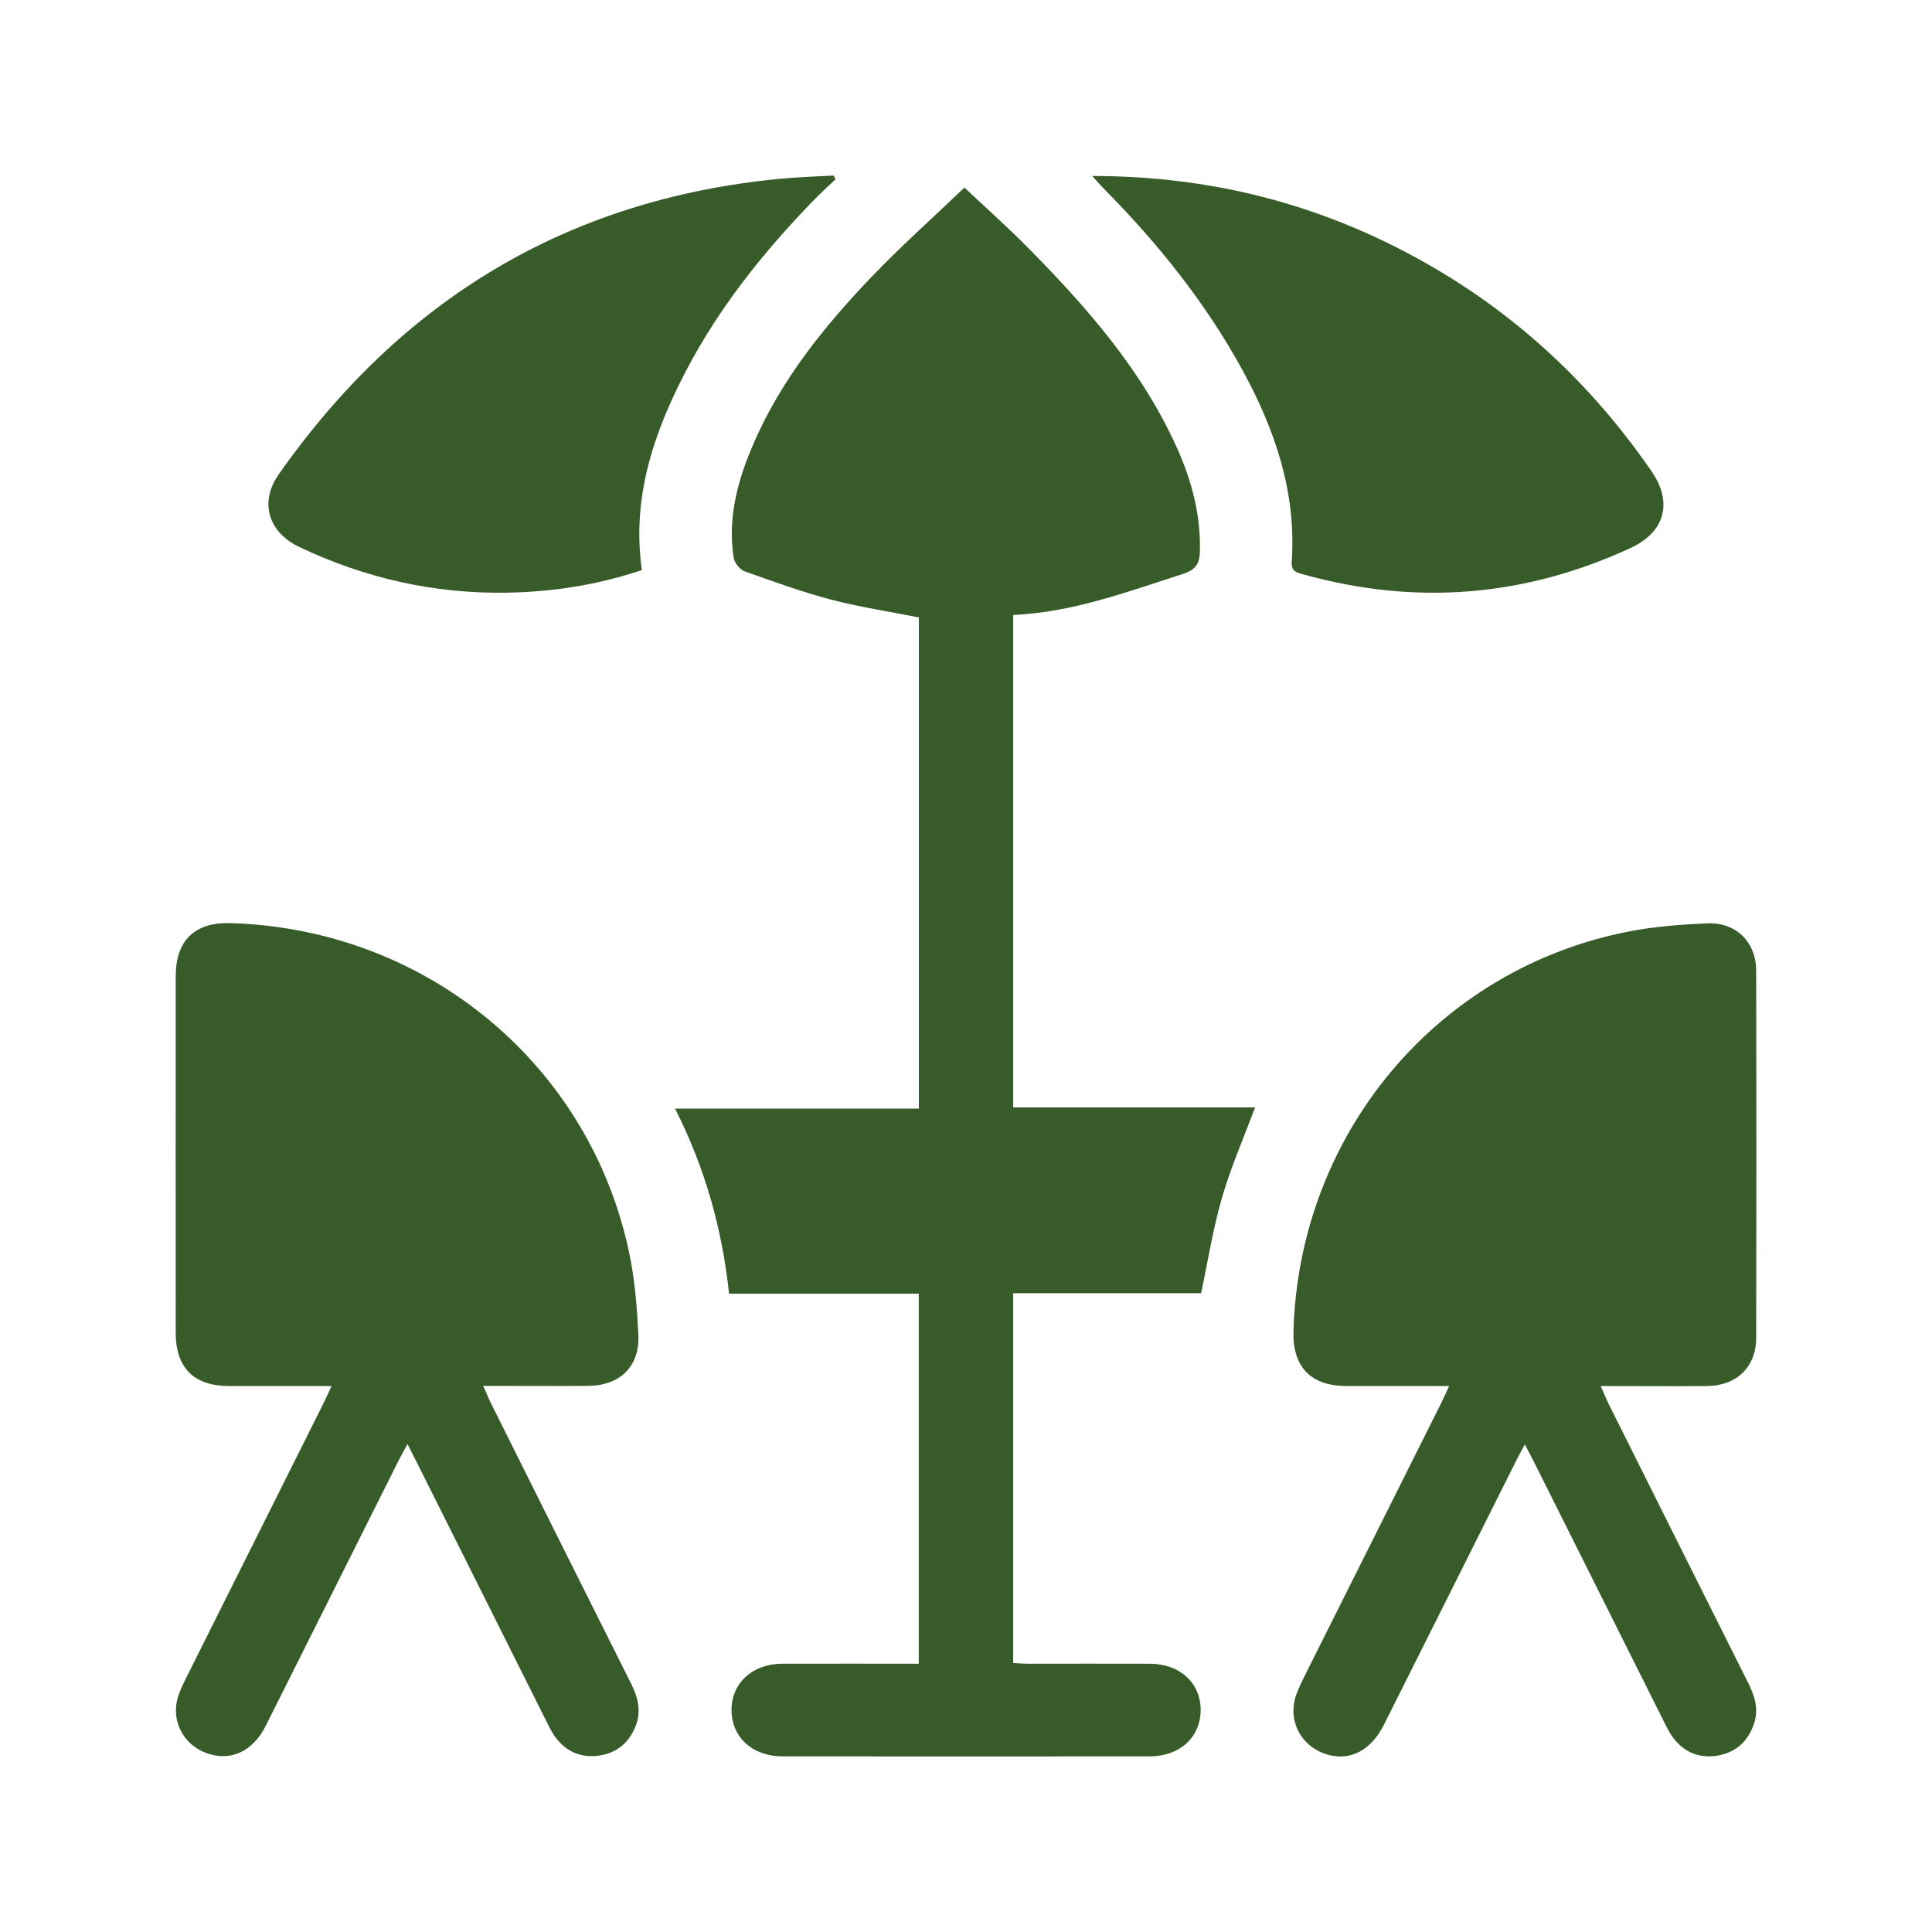
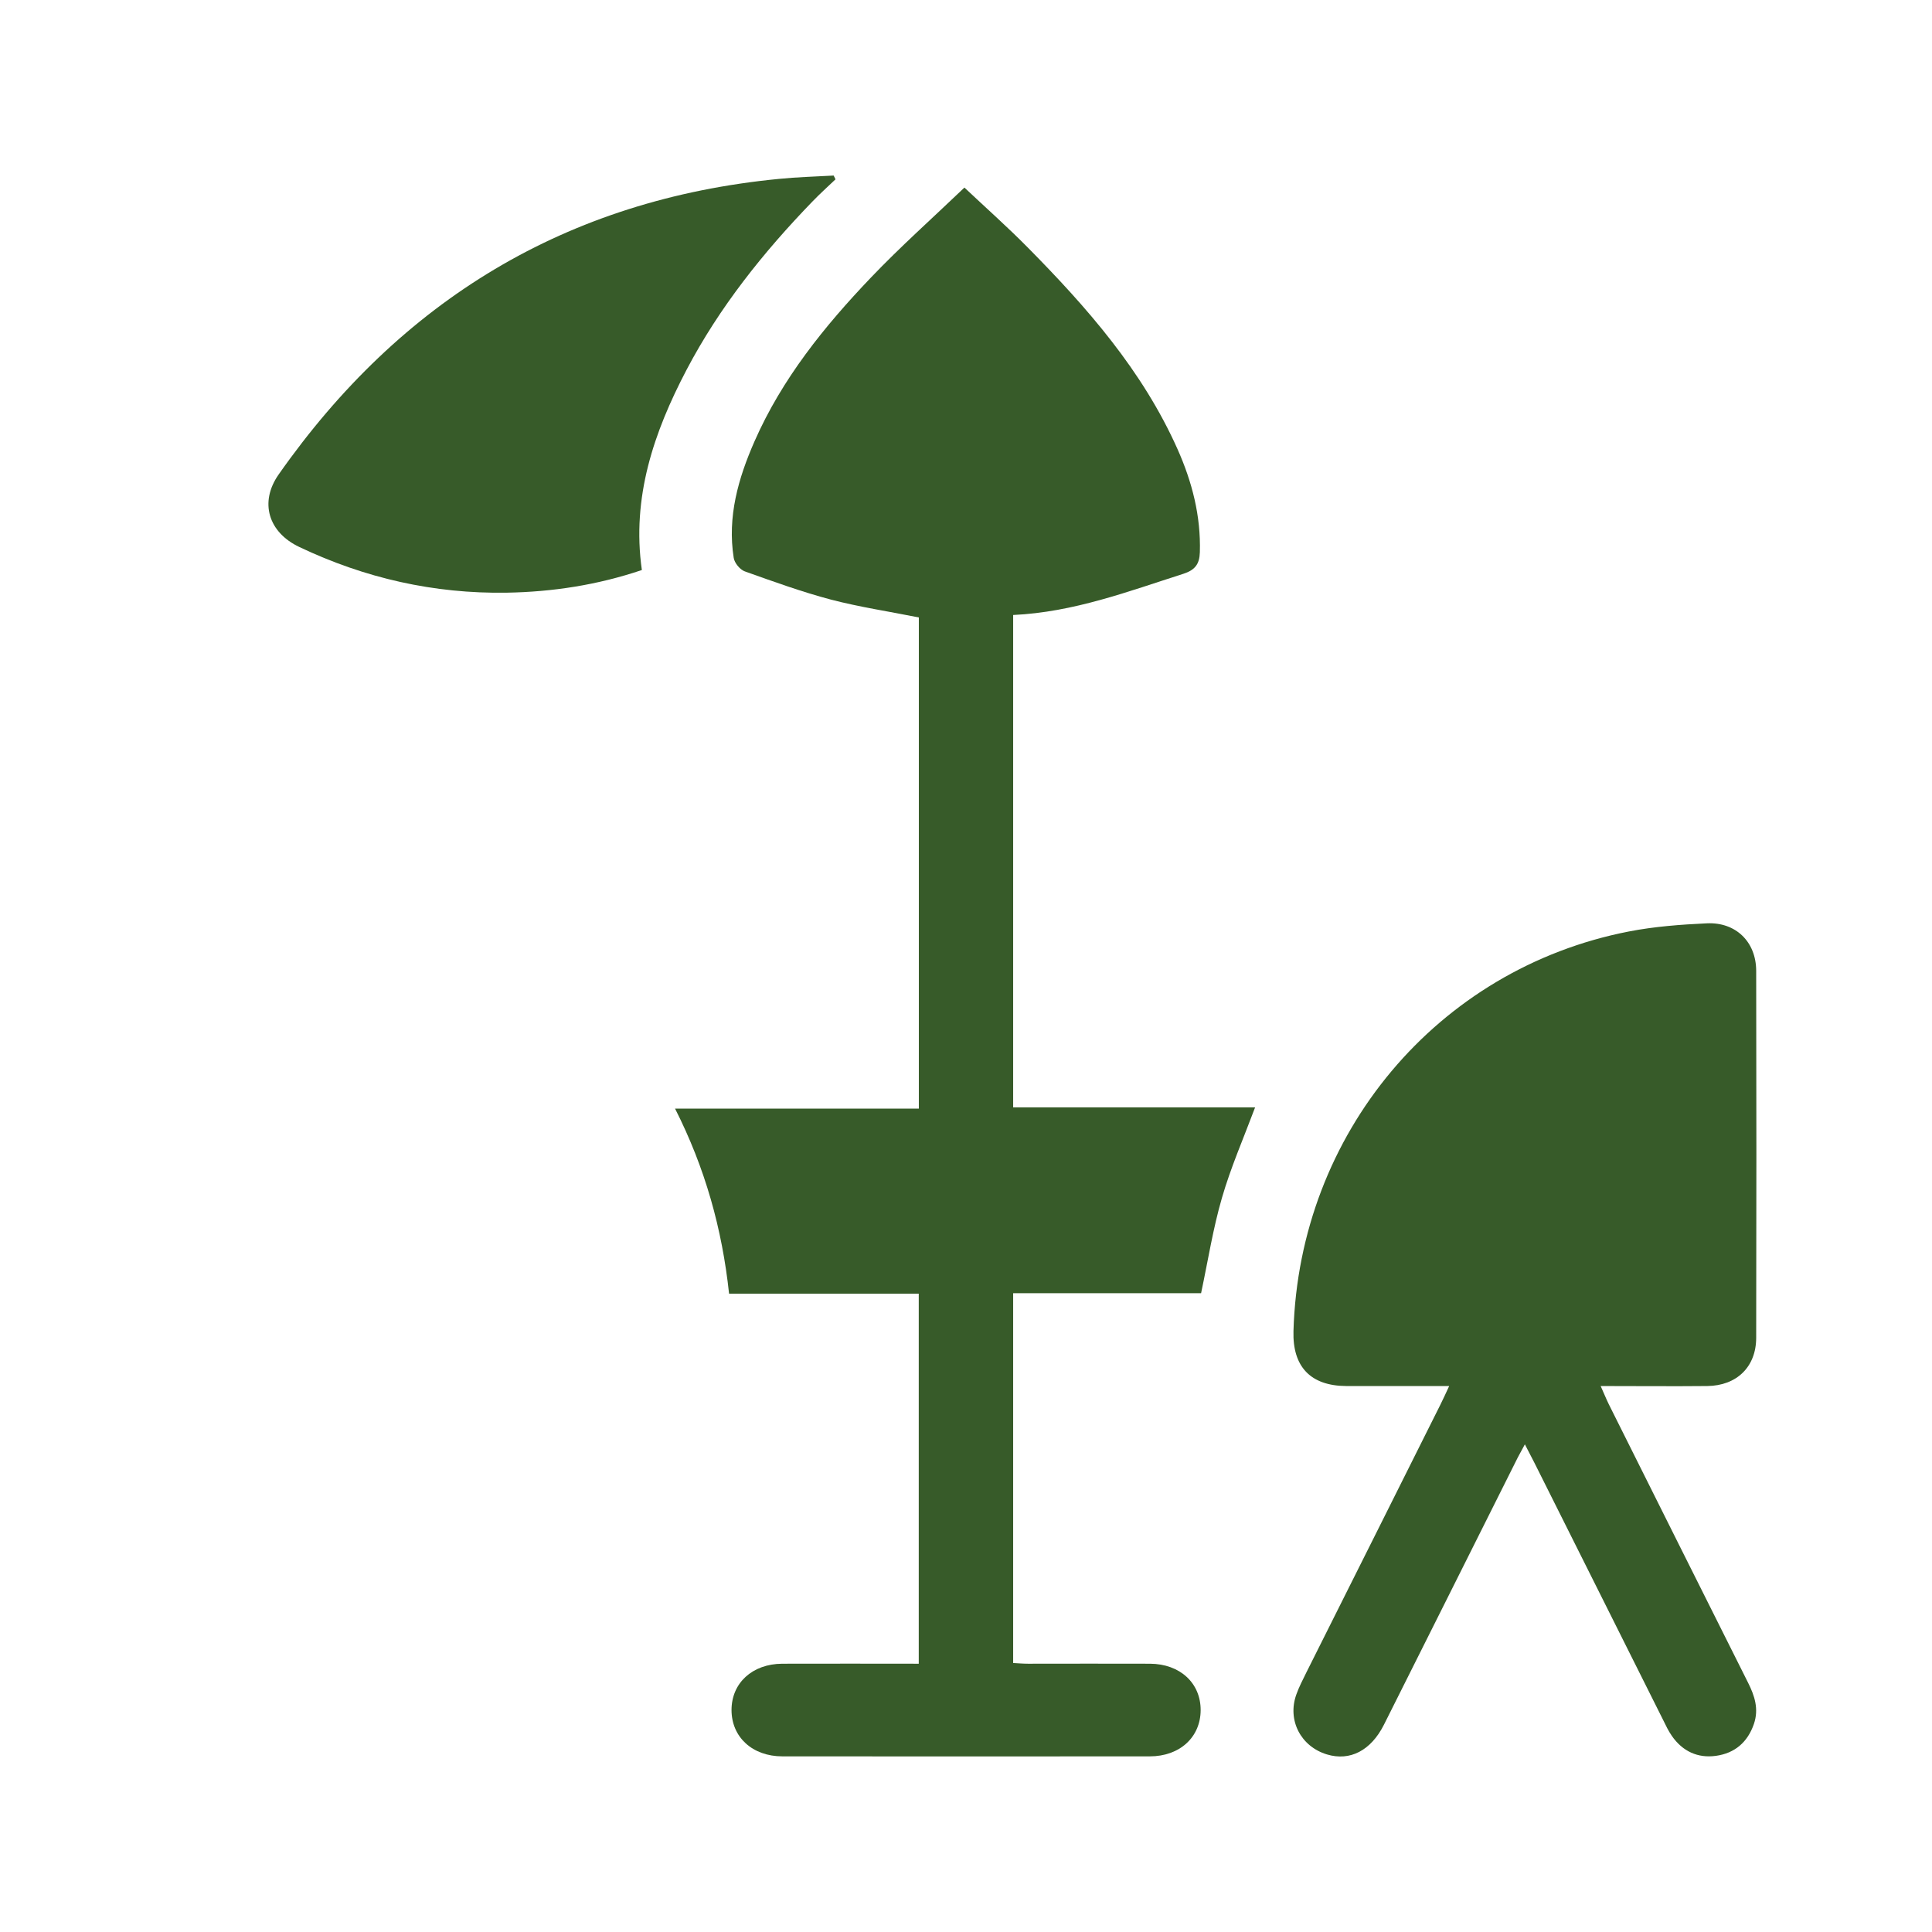
<svg xmlns="http://www.w3.org/2000/svg" width="22" height="22" viewBox="0 0 22 22" fill="none">
  <path d="M11.537 7.001V12.61H14.292C14.159 12.965 14.014 13.296 13.914 13.642C13.813 13.989 13.757 14.348 13.677 14.726H11.537V18.937C11.594 18.94 11.651 18.945 11.707 18.945C12.17 18.945 12.632 18.943 13.095 18.945C13.438 18.947 13.673 19.166 13.672 19.474C13.671 19.781 13.435 20 13.092 20C11.698 20.001 10.304 20.001 8.91 20C8.567 20 8.331 19.781 8.33 19.473C8.33 19.165 8.566 18.947 8.908 18.945C9.422 18.943 9.936 18.945 10.462 18.945V14.731H8.302C8.223 13.994 8.03 13.301 7.687 12.624H10.463V7.031C10.124 6.963 9.789 6.913 9.463 6.828C9.131 6.74 8.805 6.622 8.48 6.506C8.426 6.486 8.364 6.411 8.355 6.353C8.281 5.885 8.406 5.448 8.592 5.025C8.905 4.313 9.387 3.716 9.918 3.16C10.253 2.809 10.616 2.486 10.982 2.136C11.236 2.375 11.476 2.588 11.701 2.816C12.379 3.502 13.011 4.222 13.409 5.115C13.575 5.488 13.675 5.875 13.663 6.288C13.659 6.424 13.608 6.491 13.475 6.534C12.846 6.735 12.226 6.971 11.537 7.003V7.001Z" fill="#375B29" />
-   <path d="M3.777 15.783C3.366 15.783 2.986 15.784 2.605 15.783C2.206 15.781 2.001 15.576 2.001 15.175C2 13.822 2 12.47 2.001 11.117C2.001 10.709 2.217 10.5 2.623 10.512C4.87 10.575 6.749 12.146 7.177 14.327C7.232 14.612 7.255 14.906 7.269 15.198C7.288 15.556 7.062 15.778 6.699 15.781C6.308 15.784 5.918 15.781 5.502 15.781C5.54 15.864 5.565 15.928 5.595 15.988C6.122 17.044 6.649 18.102 7.179 19.157C7.258 19.314 7.307 19.471 7.242 19.645C7.167 19.844 7.022 19.964 6.816 19.992C6.608 20.02 6.436 19.941 6.314 19.767C6.274 19.71 6.245 19.645 6.213 19.583C5.723 18.605 5.234 17.627 4.745 16.65C4.716 16.593 4.687 16.536 4.64 16.444C4.597 16.524 4.564 16.581 4.535 16.639C4.032 17.643 3.53 18.648 3.027 19.65C2.882 19.94 2.634 20.057 2.369 19.969C2.081 19.874 1.934 19.58 2.036 19.295C2.067 19.207 2.111 19.124 2.153 19.04C2.661 18.026 3.168 17.011 3.675 15.997C3.706 15.935 3.734 15.873 3.777 15.781V15.783Z" fill="#375B29" />
  <path d="M16.502 15.783C16.091 15.783 15.71 15.784 15.33 15.783C14.925 15.781 14.717 15.564 14.729 15.157C14.794 12.909 16.366 11.032 18.548 10.607C18.84 10.55 19.14 10.528 19.437 10.514C19.766 10.499 19.997 10.725 19.998 11.054C20.001 12.448 20.001 13.841 19.998 15.235C19.997 15.566 19.776 15.779 19.441 15.783C19.044 15.787 18.648 15.783 18.227 15.783C18.265 15.867 18.29 15.93 18.32 15.991C18.848 17.047 19.375 18.104 19.905 19.16C19.981 19.311 20.03 19.461 19.972 19.631C19.9 19.84 19.754 19.964 19.54 19.994C19.332 20.023 19.16 19.942 19.039 19.769C18.999 19.712 18.969 19.648 18.938 19.585C18.448 18.607 17.96 17.629 17.47 16.652C17.441 16.595 17.412 16.538 17.364 16.447C17.322 16.527 17.288 16.584 17.26 16.643C16.76 17.641 16.261 18.64 15.76 19.638C15.611 19.935 15.372 20.057 15.11 19.978C14.813 19.888 14.657 19.59 14.761 19.297C14.792 19.209 14.836 19.126 14.877 19.042C15.385 18.028 15.893 17.014 16.4 15.999C16.431 15.938 16.459 15.875 16.502 15.783V15.783Z" fill="#375B29" />
-   <path d="M12.438 2.004C13.632 2.005 14.73 2.251 15.768 2.751C17.014 3.352 18.022 4.228 18.806 5.366C19.052 5.723 18.959 6.058 18.568 6.24C17.362 6.797 16.119 6.898 14.839 6.54C14.761 6.518 14.701 6.505 14.709 6.396C14.764 5.609 14.519 4.894 14.15 4.218C13.729 3.447 13.184 2.769 12.567 2.146C12.531 2.11 12.499 2.071 12.438 2.004Z" fill="#375B29" />
  <path d="M9.514 2.042C9.427 2.125 9.337 2.206 9.253 2.293C8.693 2.872 8.192 3.498 7.817 4.213C7.446 4.921 7.191 5.663 7.309 6.491C6.803 6.662 6.291 6.74 5.769 6.749C4.942 6.762 4.156 6.584 3.409 6.229C3.056 6.062 2.951 5.72 3.173 5.403C4.563 3.421 6.449 2.272 8.871 2.037C9.078 2.016 9.286 2.011 9.493 1.999L9.514 2.042Z" fill="#375B29" />
</svg>